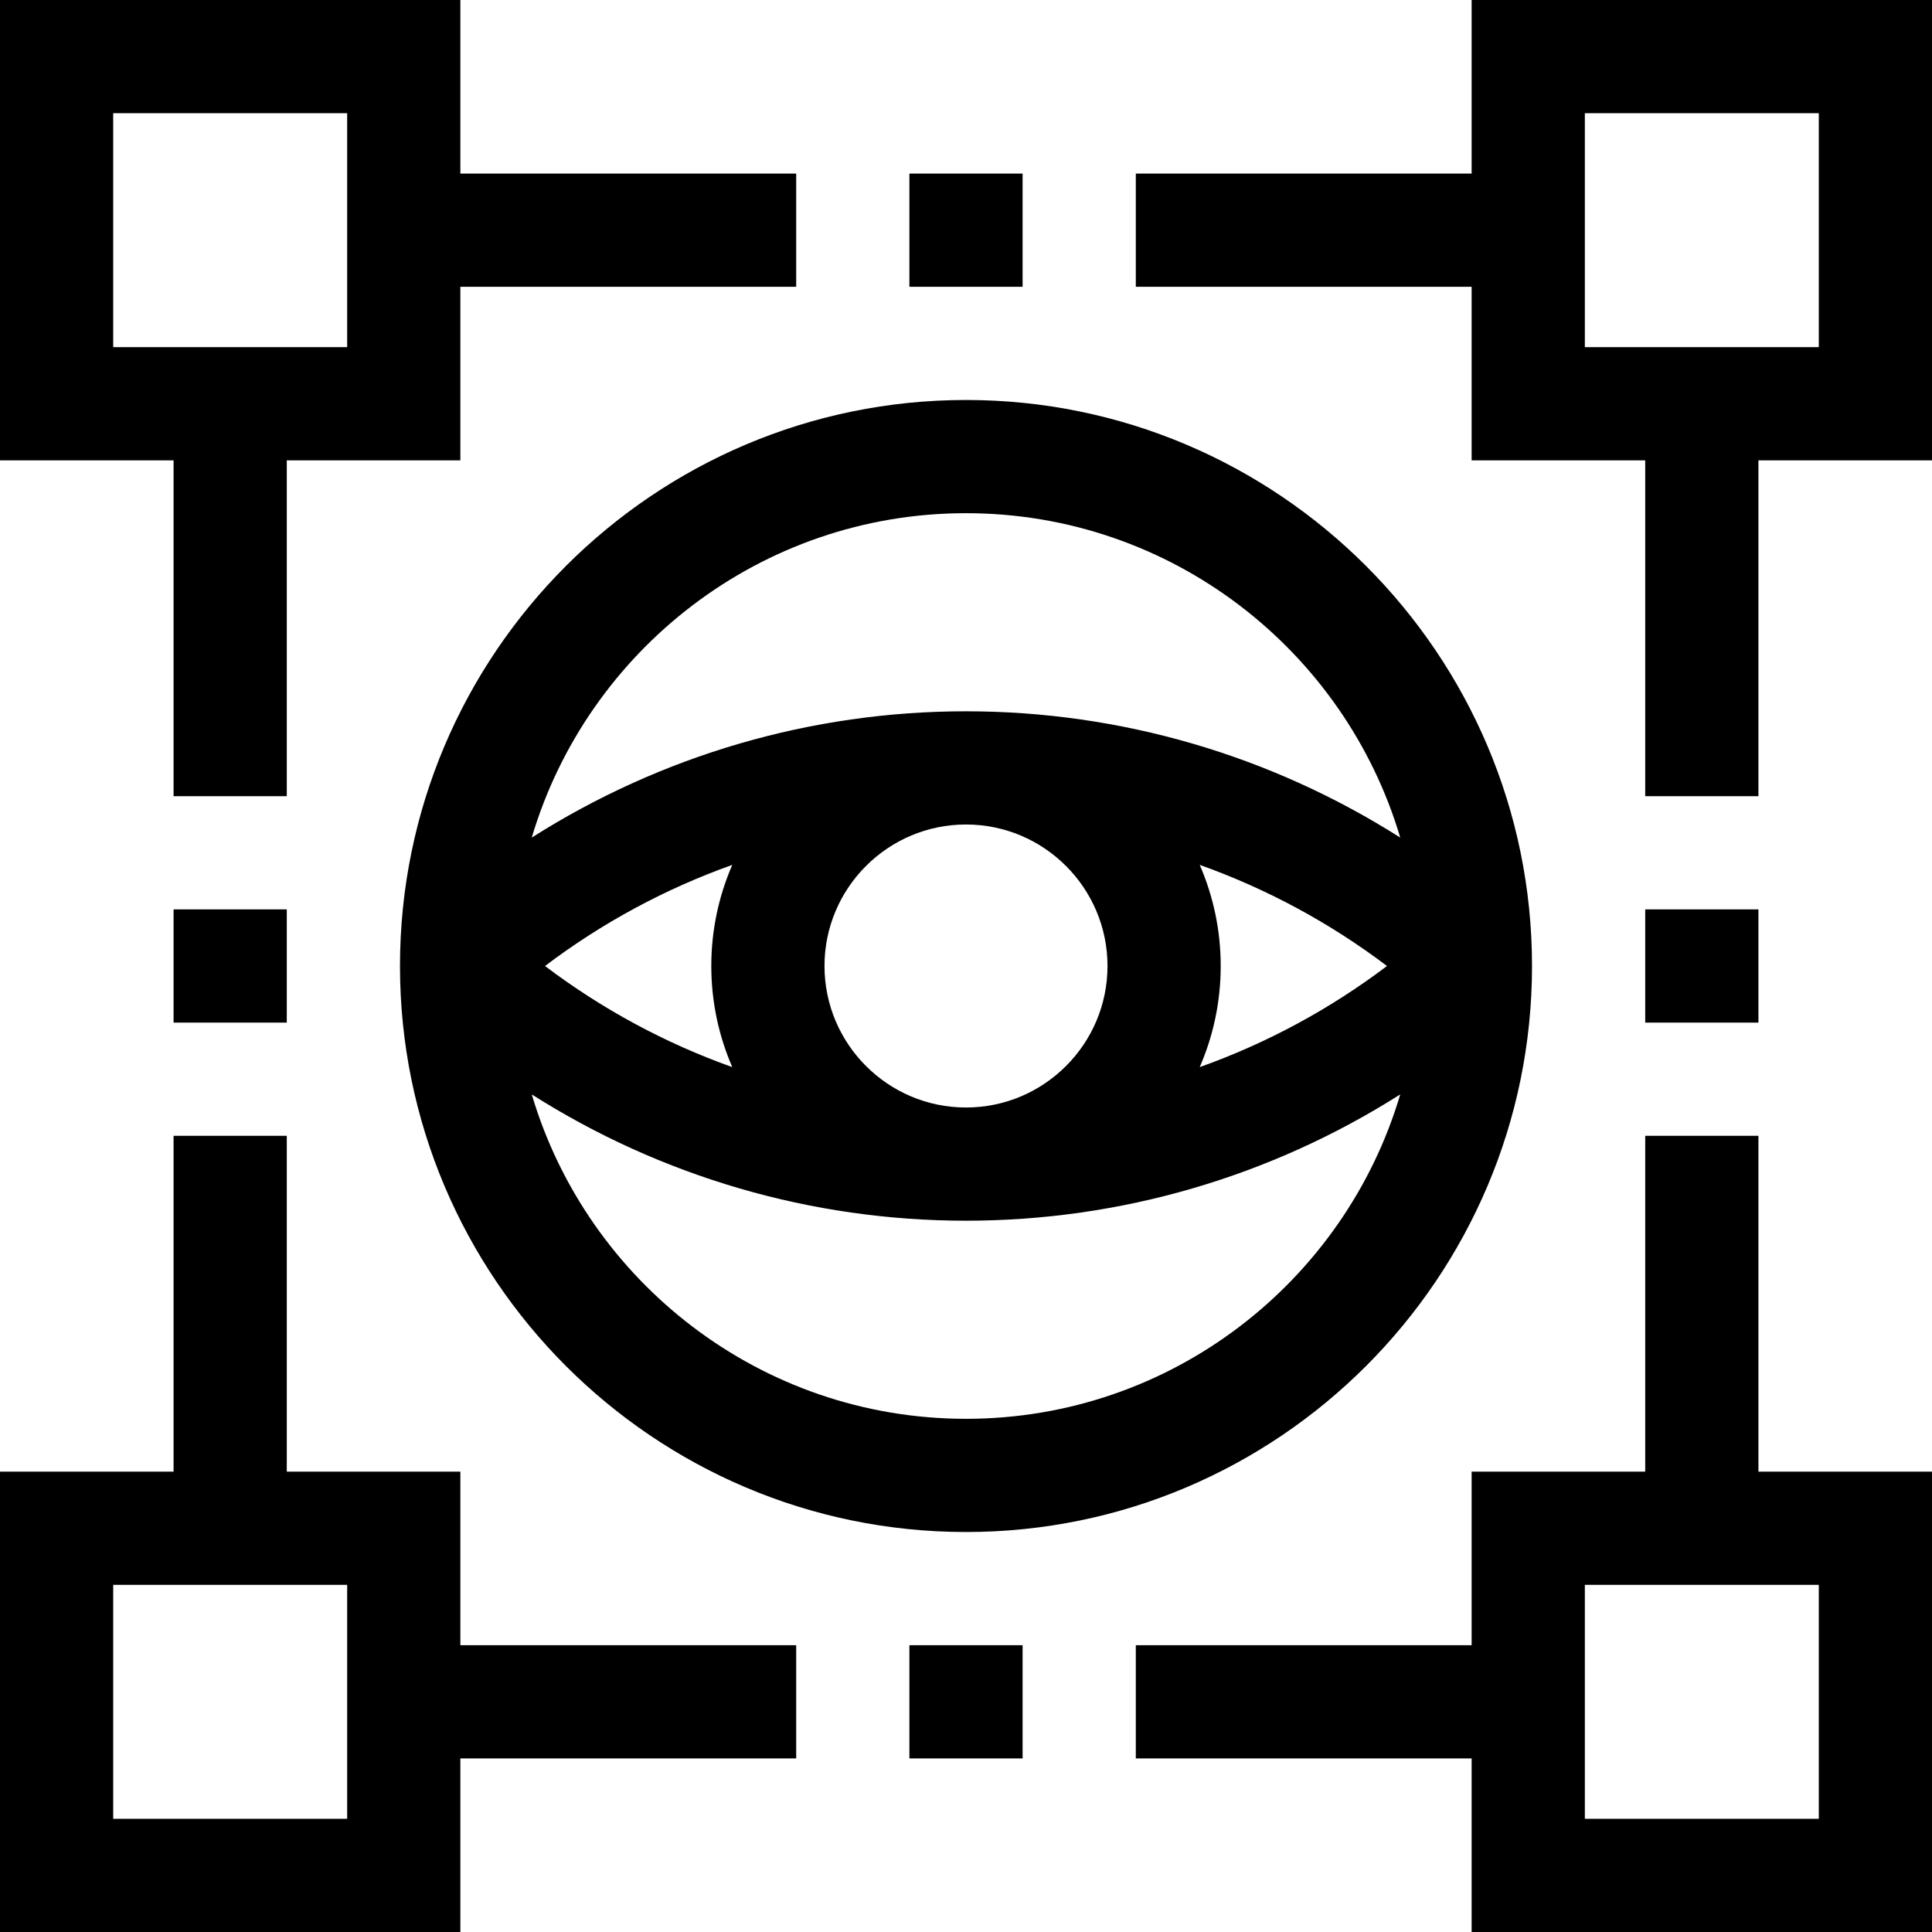
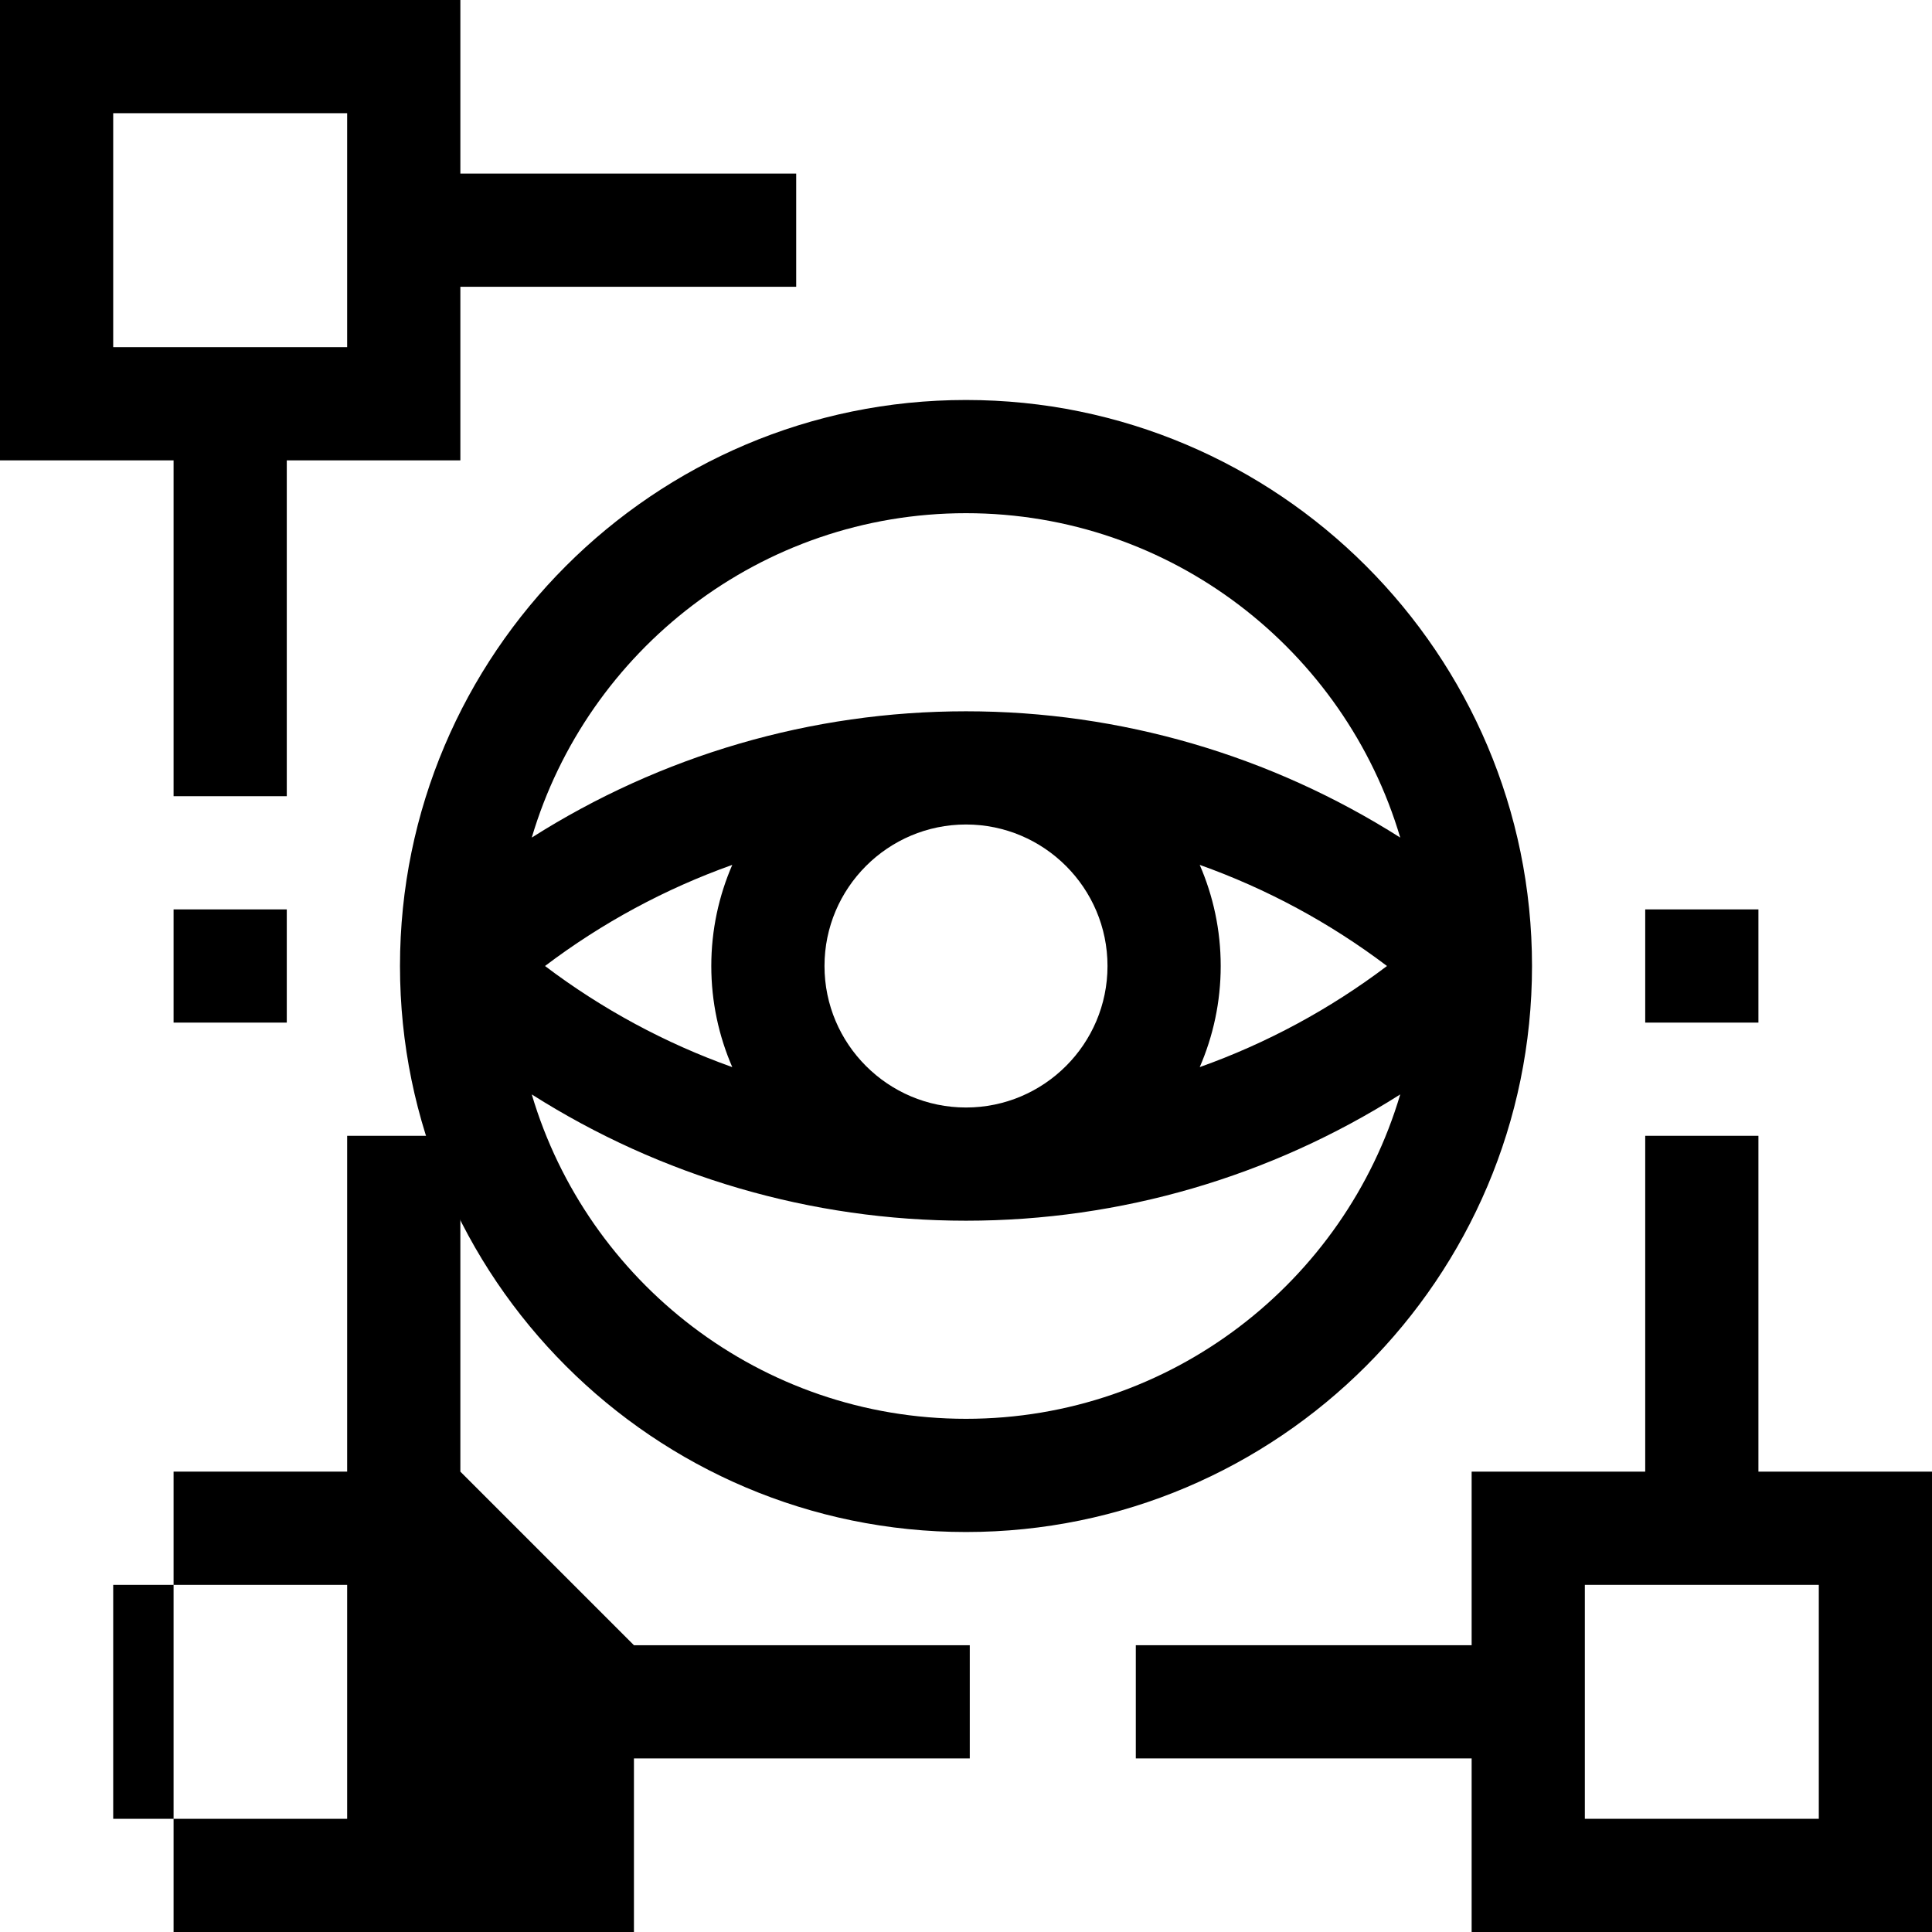
<svg xmlns="http://www.w3.org/2000/svg" id="Capa_1" enable-background="new 0 0 512 512" viewBox="0 0 512 512">
  <g>
    <path d="m46 211h30v-89h46v-46h89v-30h-89v-46h-122v122h46zm-16-181h62v62h-62z" />
    <path d="m46 241h30v30h-30z" />
-     <path d="m241 436h30v30h-30z" />
    <path d="m466 301h-30v89h-46v46h-89v30h89v46h122v-122h-46zm16 181h-62v-62h62z" />
    <path d="m436 241h30v30h-30z" />
-     <path d="m241 46h30v30h-30z" />
-     <path d="m122 390h-46v-89h-30v89h-46v122h122v-46h89v-30h-89zm-30 92h-62v-62h62z" />
-     <path d="m390 0v46h-89v30h89v46h46v89h30v-89h46v-122zm92 92h-62v-62h62z" />
+     <path d="m122 390v-89h-30v89h-46v122h122v-46h89v-30h-89zm-30 92h-62v-62h62z" />
    <path d="m106 256c0 82.71 67.29 150 150 150s150-67.29 150-150-67.29-150-150-150-150 67.29-150 150zm187.5 0c0 20.678-16.822 37.5-37.5 37.5s-37.5-16.822-37.5-37.5 16.822-37.5 37.5-37.5 37.5 16.822 37.5 37.5zm24.439-26.797c17.698 6.306 34.435 15.308 49.627 26.797-15.191 11.489-31.929 20.491-49.627 26.797 3.57-8.22 5.561-17.279 5.561-26.797s-1.991-18.577-5.561-26.797zm-123.878 53.594c-17.698-6.306-34.435-15.308-49.627-26.797 15.191-11.489 31.929-20.491 49.627-26.797-3.57 8.22-5.561 17.279-5.561 26.797s1.991 18.577 5.561 26.797zm61.939 93.203c-54.35 0-100.369-36.324-115.077-85.967 34.267 21.754 74.033 33.467 115.077 33.467s80.811-11.713 115.076-33.467c-14.707 49.643-60.726 85.967-115.076 85.967zm115.076-154.033c-34.265-21.754-74.032-33.467-115.076-33.467s-80.81 11.713-115.077 33.467c14.708-49.643 60.727-85.967 115.077-85.967s100.369 36.324 115.076 85.967z" />
  </g>
  <g />
  <g />
  <g />
  <g />
  <g />
  <g />
  <g />
  <g />
  <g />
  <g />
  <g />
  <g />
  <g />
  <g />
  <g />
</svg>